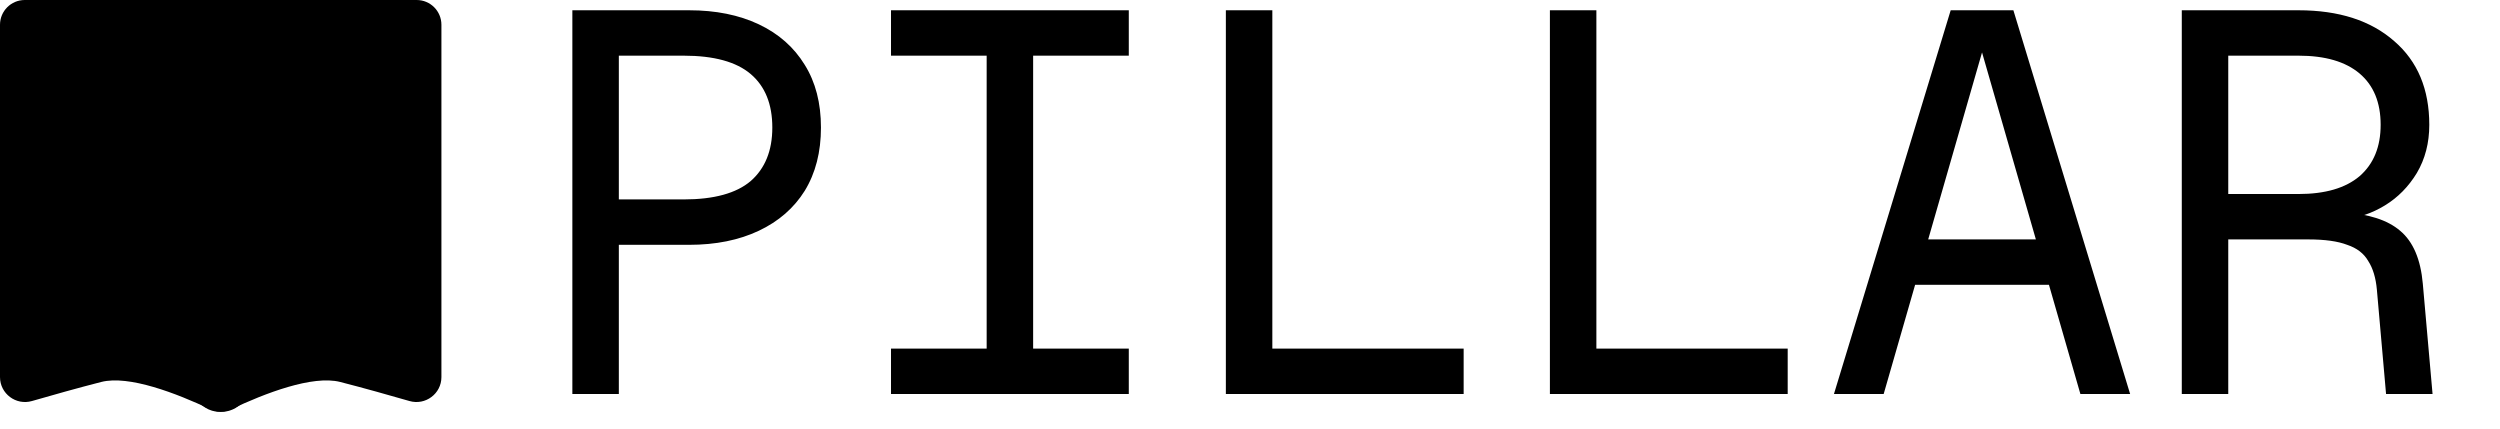
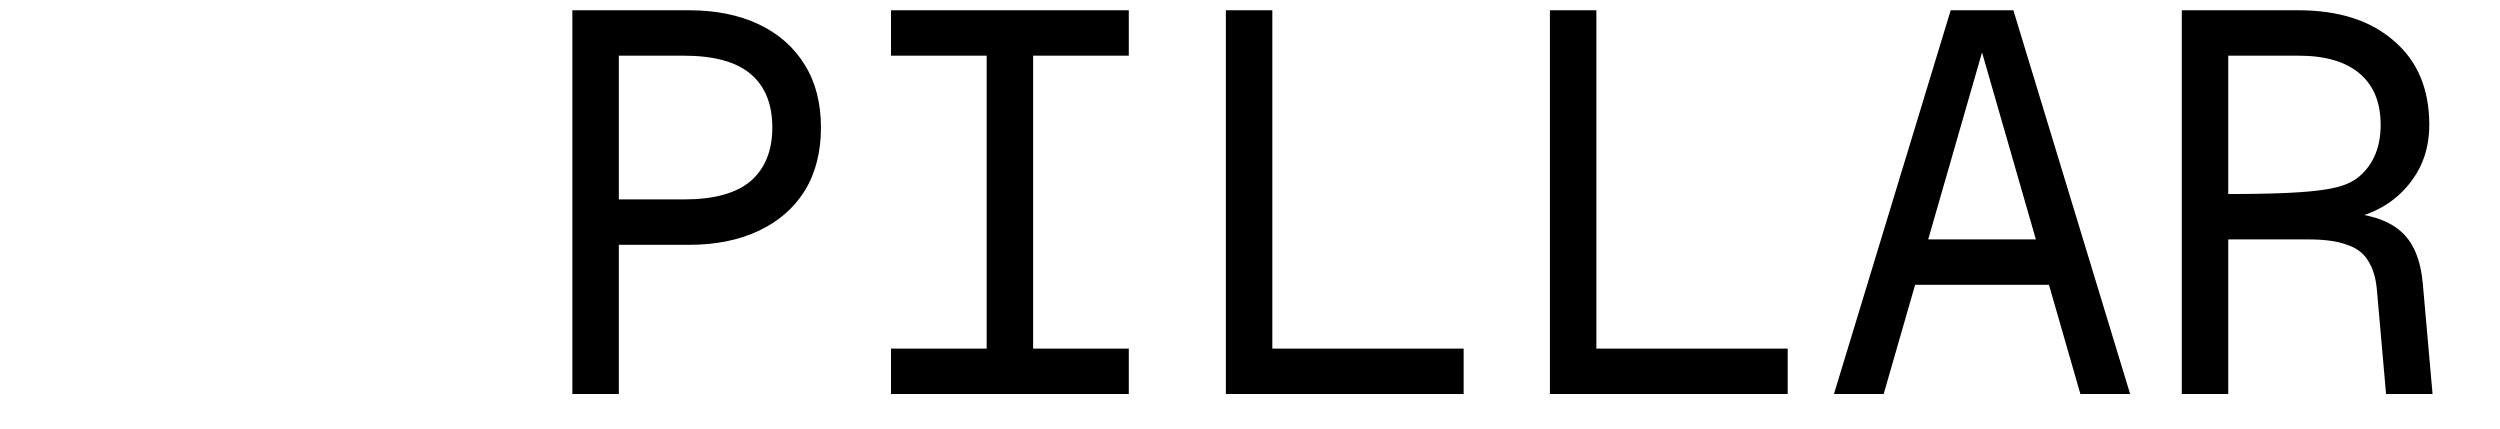
<svg xmlns="http://www.w3.org/2000/svg" width="1212" height="208" viewBox="0 0 1212 208" fill="none">
-   <path d="M120.442 187.138V12C120.442 5.373 115.07 0 108.442 0H12C5.373 0 0 5.373 0 12V182.819C0 190.867 7.763 196.653 15.495 194.418C25.05 191.656 37.623 188.113 49.046 185.184C62.495 181.735 85.647 190.72 101.933 198.41C110.301 202.362 120.442 196.393 120.442 187.138Z" fill="black" />
-   <path d="M93.558 187.138V12C93.558 5.373 98.93 0 105.558 0H202C208.627 0 214 5.373 214 12V182.819C214 190.867 206.237 196.653 198.505 194.418C188.95 191.656 176.377 188.113 164.954 185.184C151.505 181.735 128.353 190.72 112.067 198.41C103.699 202.362 93.558 196.393 93.558 187.138Z" fill="black" />
-   <path d="M277.48 191V4.98H334.072C346.998 4.98 358.264 7.251 367.87 11.792C377.477 16.333 384.9 22.883 390.14 31.442C395.38 39.826 398 49.957 398 61.834C398 73.711 395.38 83.929 390.14 92.488C384.9 100.872 377.477 107.335 367.87 111.876C358.264 116.417 346.998 118.688 334.072 118.688H300.012V191H277.48ZM300.012 96.68H331.452C346.124 96.68 356.954 93.711 363.94 87.772C370.927 81.659 374.42 73.013 374.42 61.834C374.42 50.481 370.927 41.835 363.94 35.896C356.954 29.957 346.124 26.988 331.452 26.988H300.012V96.68ZM431.958 191V168.992H478.332V26.988H431.958V4.98H547.238V26.988H500.864V168.992H547.238V191H431.958ZM594.296 191V4.98H616.828V180.52L605.562 168.992H709.576V191H594.296ZM751.393 191V4.98H773.925V180.52L762.659 168.992H866.673V191H751.393ZM889.103 191L945.695 4.98H976.087L1032.68 191H1008.57L960.891 25.416L913.207 191H889.103ZM917.661 138.076L925.521 116.068H996.261L1004.12 138.076H917.661ZM1057.73 191V4.98H1114.32C1133.88 4.98 1149.34 9.958 1160.69 19.914C1172.05 29.695 1177.72 43.232 1177.72 60.524C1177.72 69.257 1175.72 77.03 1171.7 83.842C1167.68 90.479 1162.53 95.719 1156.24 99.562C1149.95 103.405 1143.49 105.588 1136.85 106.112L1135.8 102.968C1148.21 103.667 1157.46 106.636 1163.58 111.876C1169.86 117.116 1173.53 125.675 1174.58 137.552L1179.3 191H1156.76L1152.31 140.434C1151.79 134.67 1150.39 130.041 1148.12 126.548C1146.02 122.88 1142.62 120.26 1137.9 118.688C1133.36 116.941 1127.07 116.068 1119.04 116.068H1080.26V191H1057.73ZM1080.26 94.06H1114.32C1127.25 94.06 1137.11 91.178 1143.93 85.414C1150.74 79.475 1154.14 71.179 1154.14 60.524C1154.14 49.695 1150.74 41.398 1143.93 35.634C1137.11 29.87 1127.25 26.988 1114.32 26.988H1080.26V94.06Z" fill="black" />
+   <path d="M277.48 191V4.98H334.072C346.998 4.98 358.264 7.251 367.87 11.792C377.477 16.333 384.9 22.883 390.14 31.442C395.38 39.826 398 49.957 398 61.834C398 73.711 395.38 83.929 390.14 92.488C384.9 100.872 377.477 107.335 367.87 111.876C358.264 116.417 346.998 118.688 334.072 118.688H300.012V191H277.48ZM300.012 96.68H331.452C346.124 96.68 356.954 93.711 363.94 87.772C370.927 81.659 374.42 73.013 374.42 61.834C374.42 50.481 370.927 41.835 363.94 35.896C356.954 29.957 346.124 26.988 331.452 26.988H300.012V96.68ZM431.958 191V168.992H478.332V26.988H431.958V4.98H547.238V26.988H500.864V168.992H547.238V191H431.958ZM594.296 191V4.98H616.828V180.52L605.562 168.992H709.576V191H594.296ZM751.393 191V4.98H773.925V180.52L762.659 168.992H866.673V191H751.393ZM889.103 191L945.695 4.98H976.087L1032.68 191H1008.57L960.891 25.416L913.207 191H889.103ZM917.661 138.076L925.521 116.068H996.261L1004.12 138.076H917.661ZM1057.73 191V4.98H1114.32C1133.88 4.98 1149.34 9.958 1160.69 19.914C1172.05 29.695 1177.72 43.232 1177.72 60.524C1177.72 69.257 1175.72 77.03 1171.7 83.842C1167.68 90.479 1162.53 95.719 1156.24 99.562C1149.95 103.405 1143.49 105.588 1136.85 106.112L1135.8 102.968C1148.21 103.667 1157.46 106.636 1163.58 111.876C1169.86 117.116 1173.53 125.675 1174.58 137.552L1179.3 191H1156.76L1152.31 140.434C1151.79 134.67 1150.39 130.041 1148.12 126.548C1146.02 122.88 1142.62 120.26 1137.9 118.688C1133.36 116.941 1127.07 116.068 1119.04 116.068H1080.26V191H1057.73ZM1080.26 94.06C1127.25 94.06 1137.11 91.178 1143.93 85.414C1150.74 79.475 1154.14 71.179 1154.14 60.524C1154.14 49.695 1150.74 41.398 1143.93 35.634C1137.11 29.87 1127.25 26.988 1114.32 26.988H1080.26V94.06Z" fill="black" />
</svg>